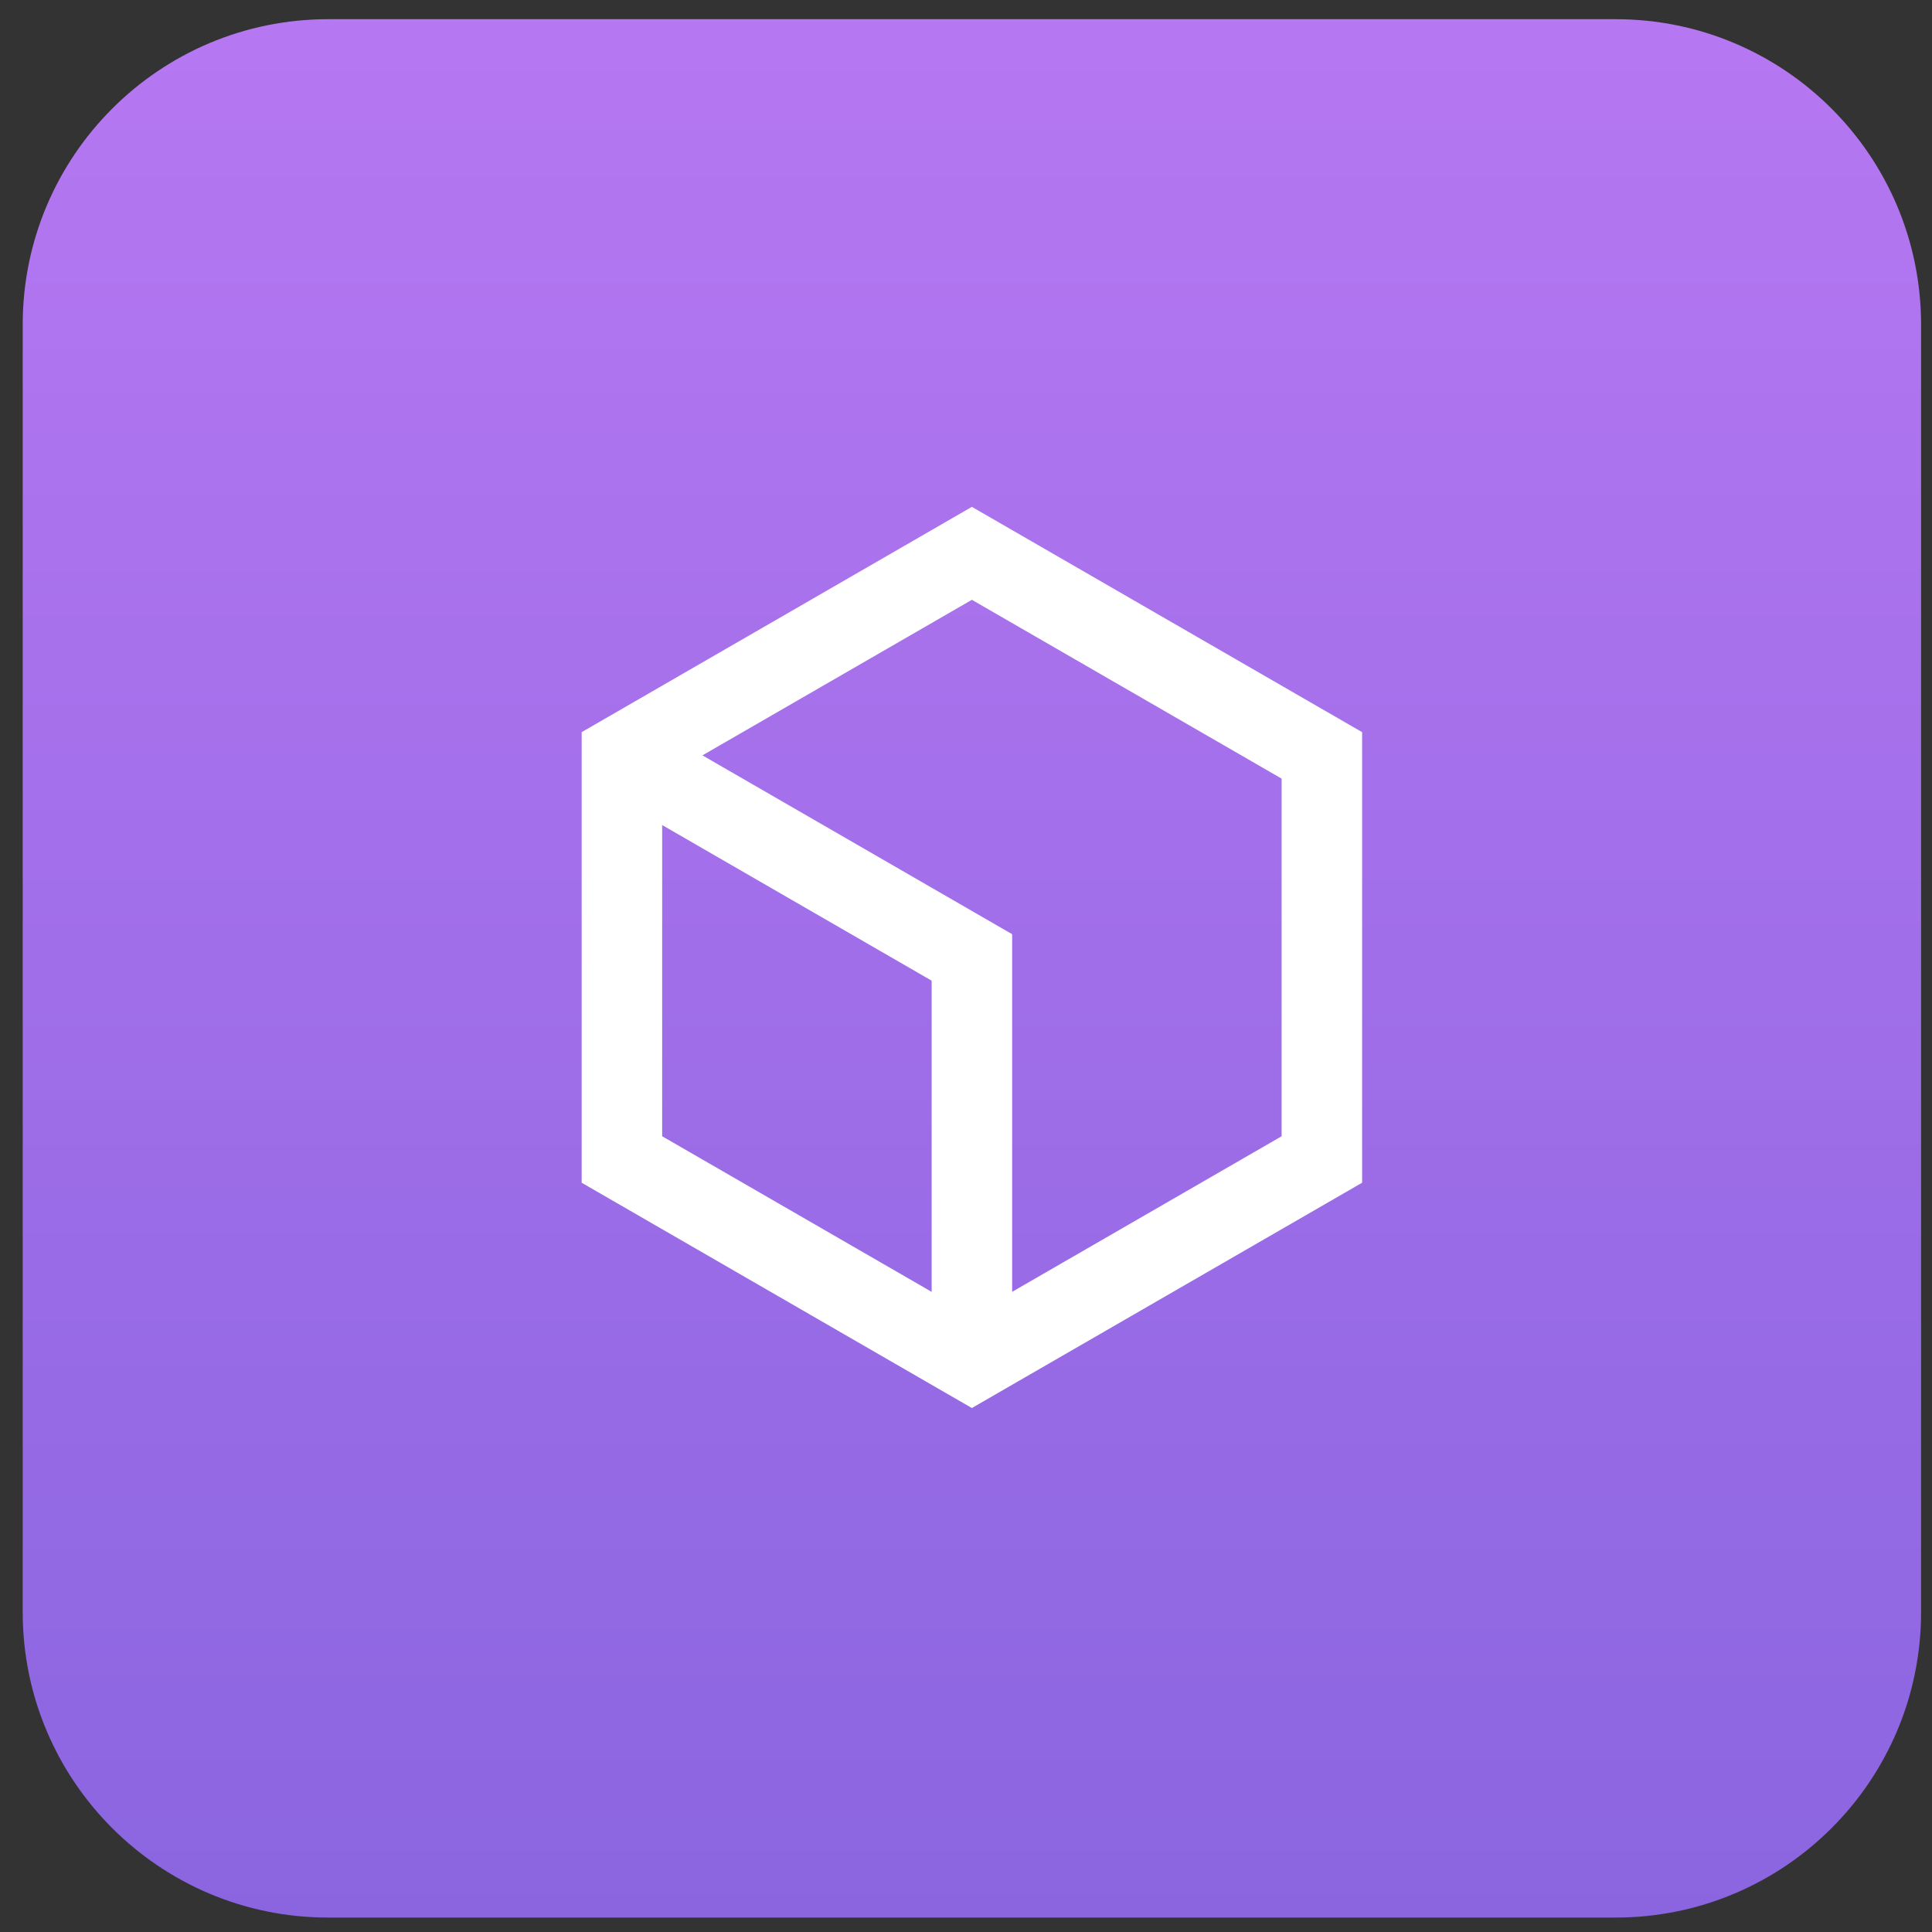
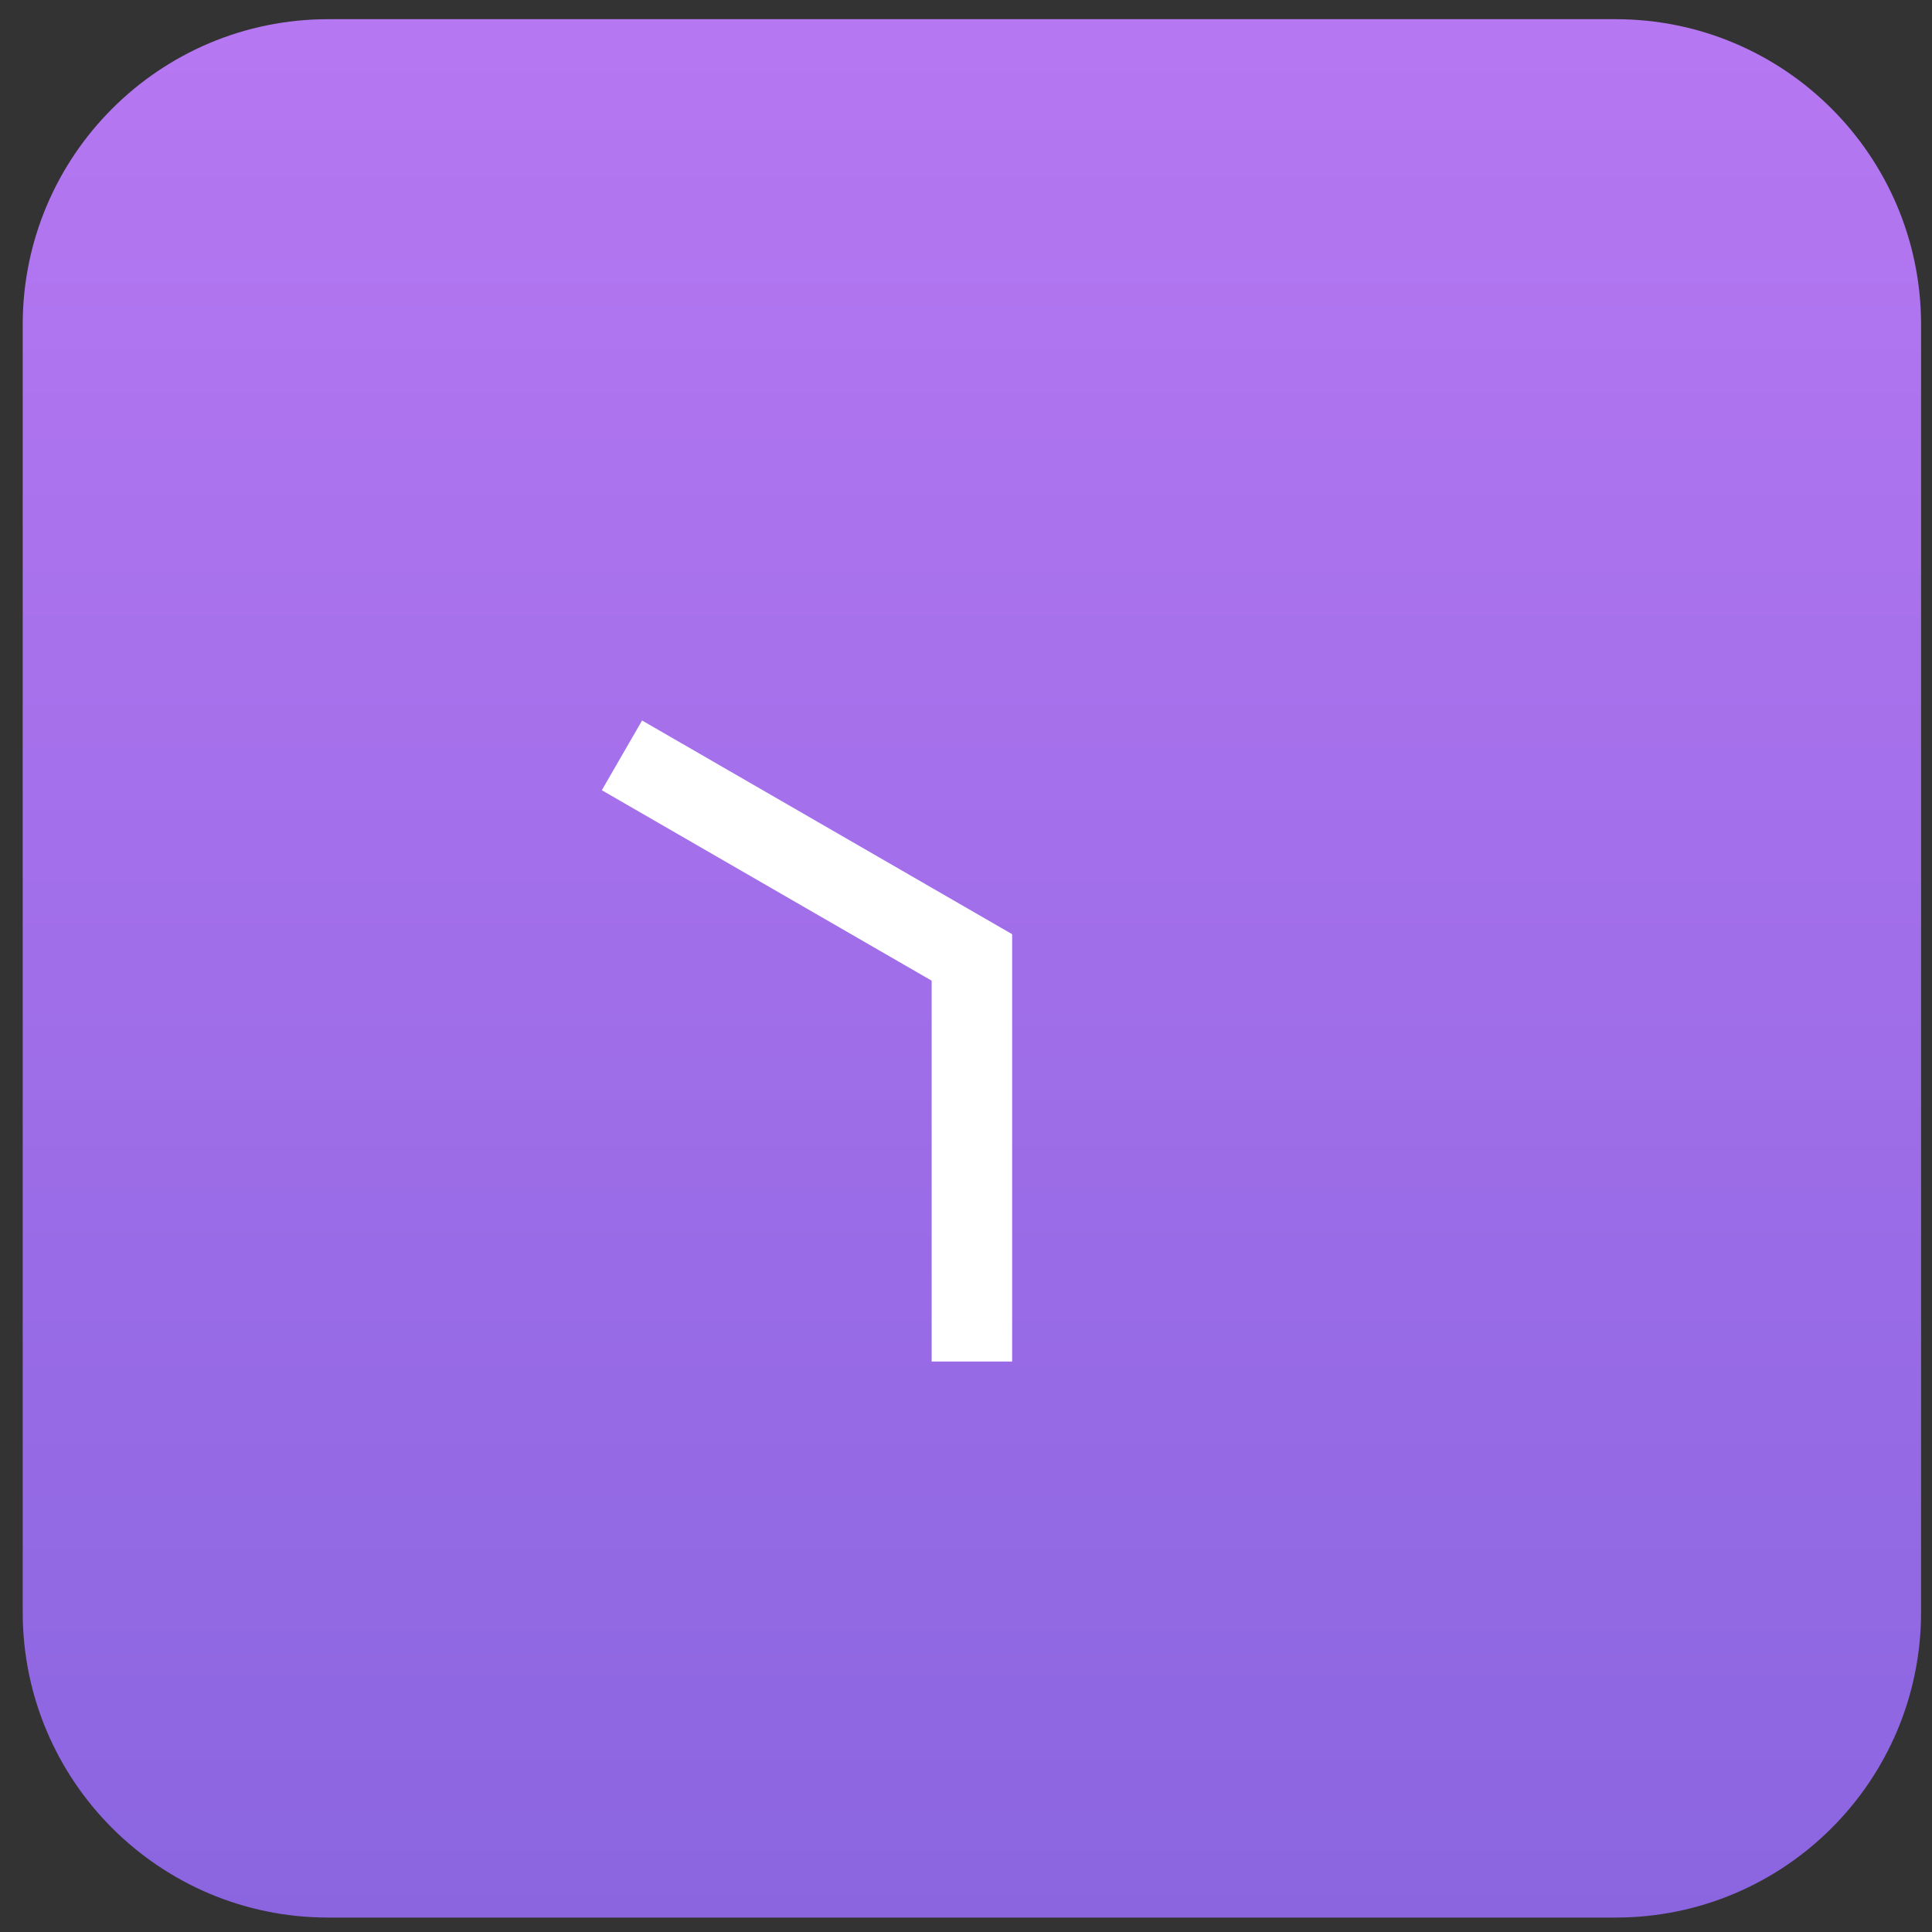
<svg xmlns="http://www.w3.org/2000/svg" width="72" height="72" viewBox="0 0 72 72" fill="none">
  <rect x="0" y="0" width="72" height="72" fill="#333333" stroke="none" />
  <path d="M60.209 0.715H12.231C5.943 0.715 0.846 5.812 0.846 12.1V60.078C0.846 66.365 5.943 71.462 12.231 71.462H60.209C66.496 71.462 71.593 66.365 71.593 60.078V12.1C71.593 5.812 66.496 0.715 60.209 0.715Z" fill="url(#paint0_linear_104_22)" />
-   <path d="M49.262 43.211V28.151L36.219 20.621L23.177 28.151V43.211L36.219 50.741L49.262 43.211Z" stroke="white" stroke-width="3" stroke-miterlimit="10" />
  <path d="M23.178 28.15L36.22 35.681V50.74" stroke="white" stroke-width="3" stroke-miterlimit="10" />
  <defs>
    <linearGradient id="paint0_linear_104_22" x1="36.22" y1="0.715" x2="36.22" y2="71.462" gradientUnits="userSpaceOnUse">
      <stop stop-color="#B677F2" />
      <stop offset="1" stop-color="#8B65E0" />
    </linearGradient>
  </defs>
</svg>